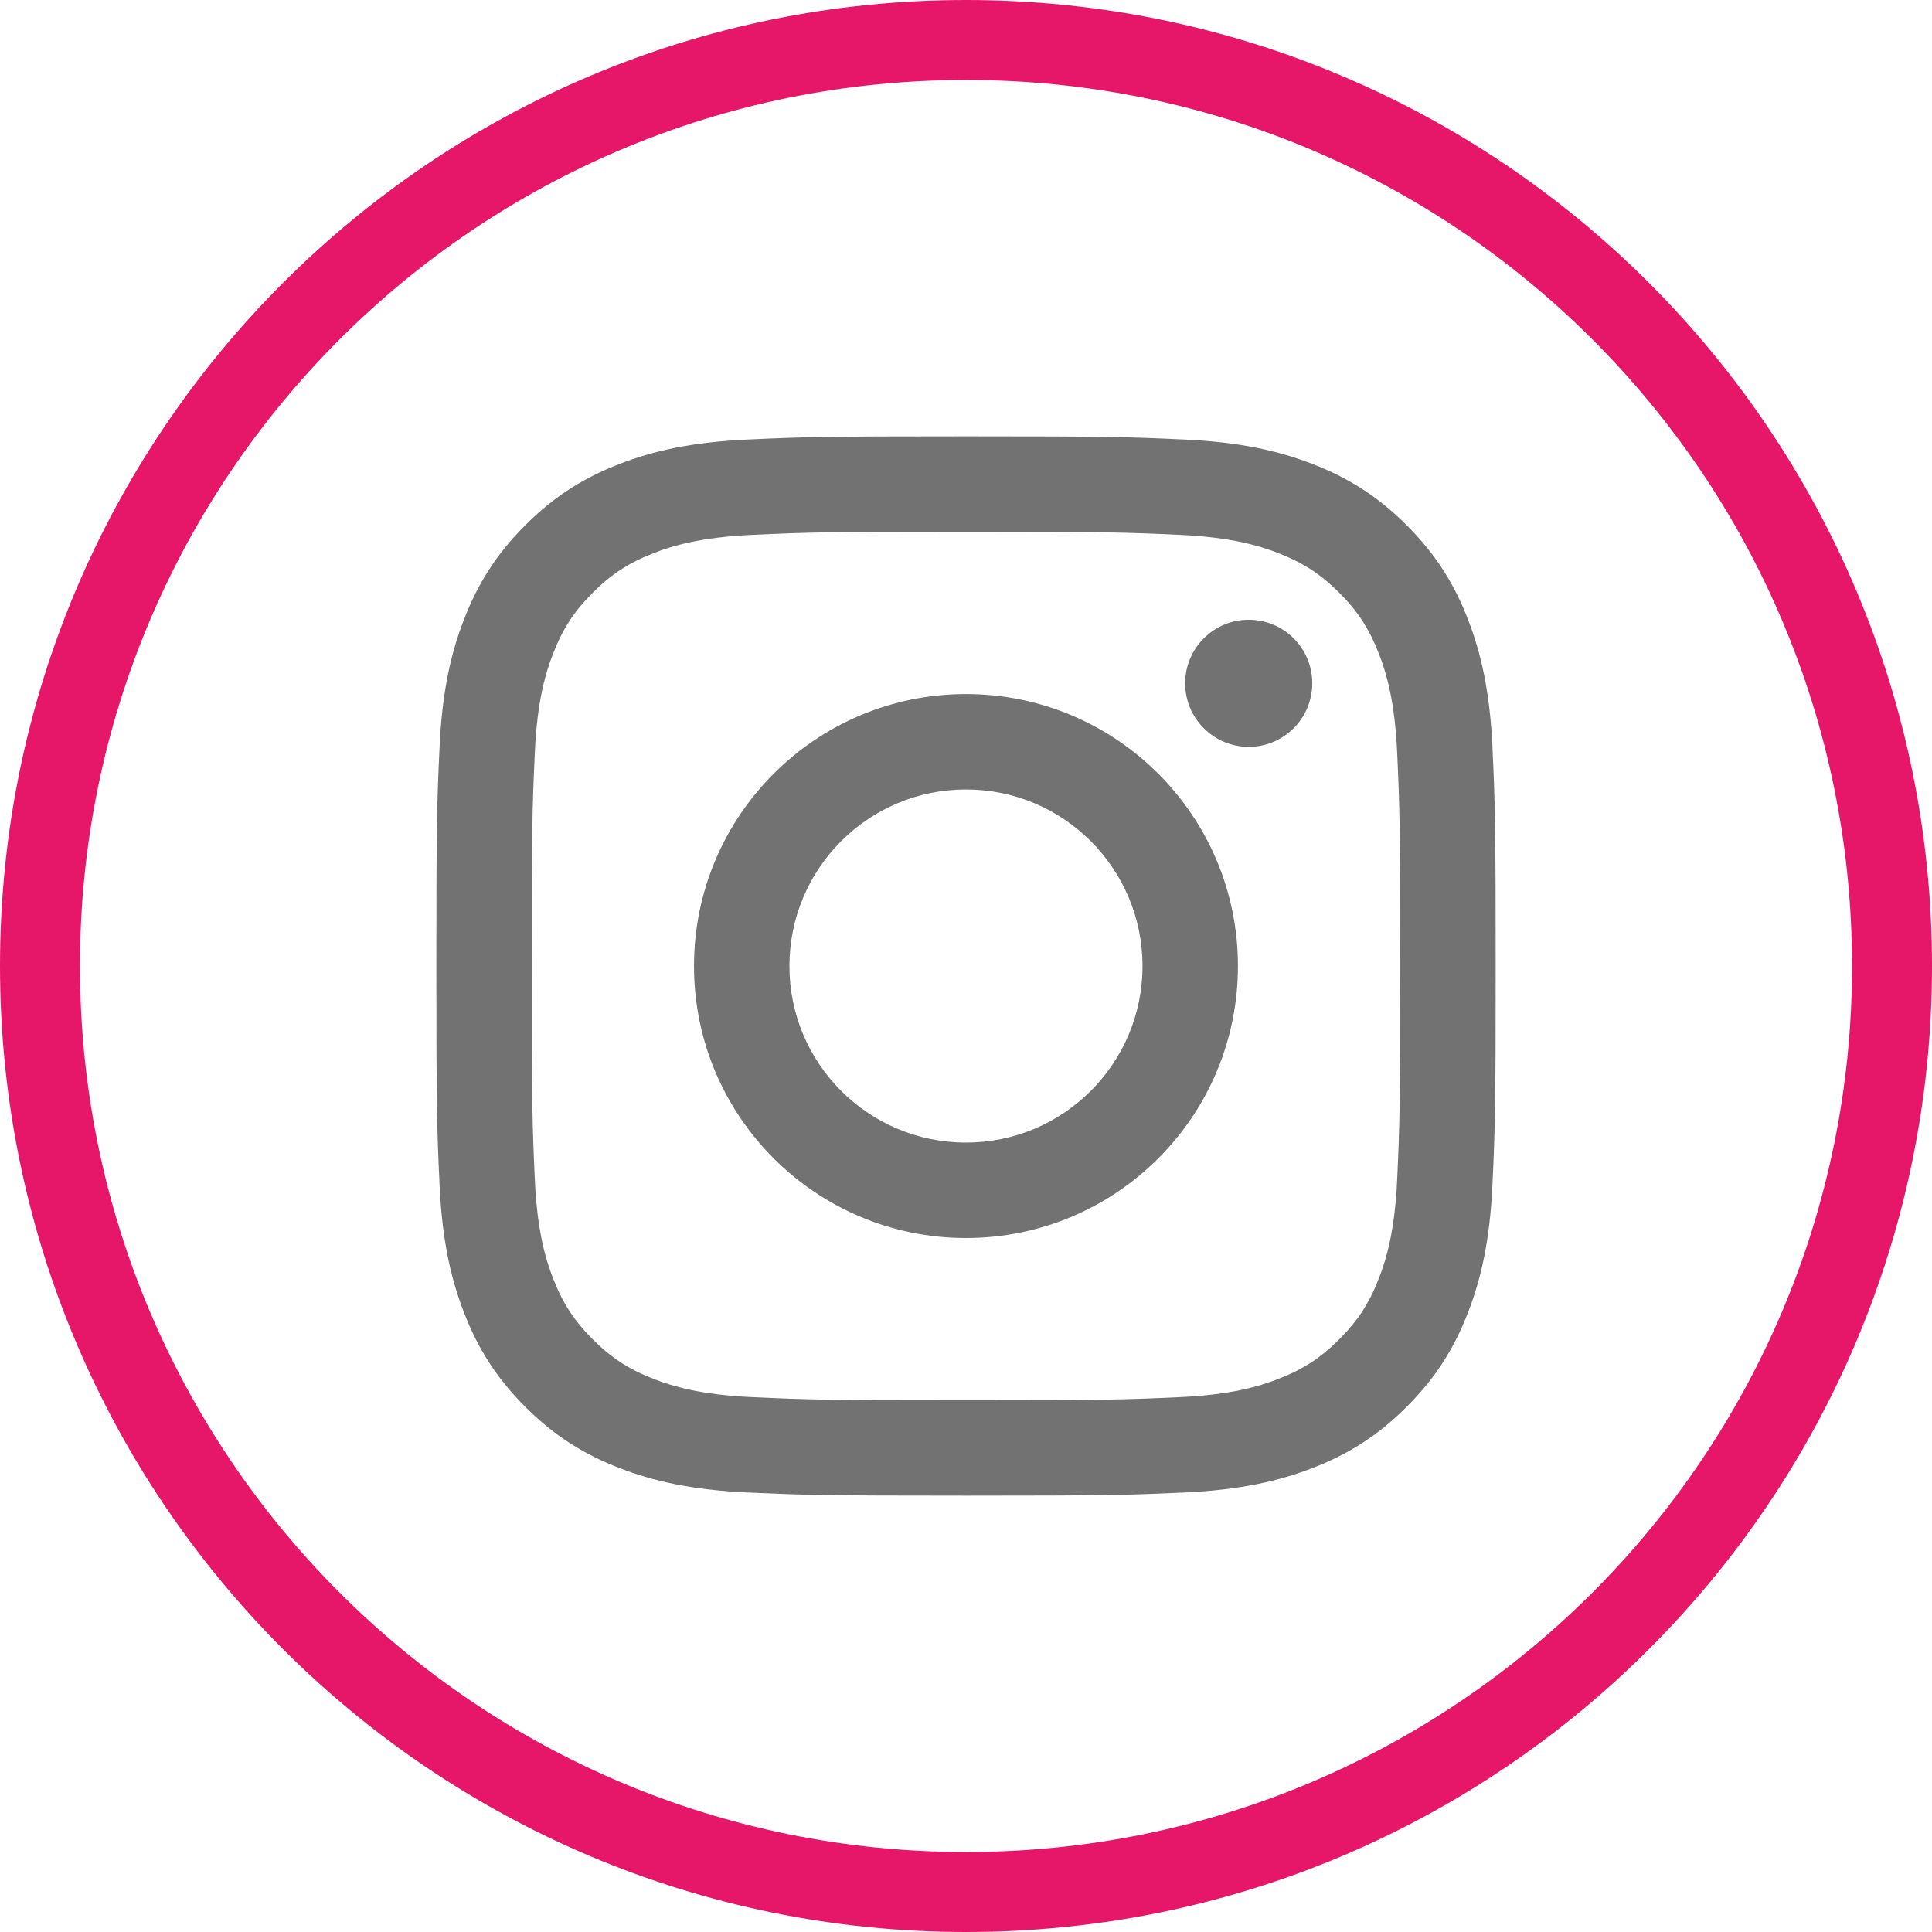
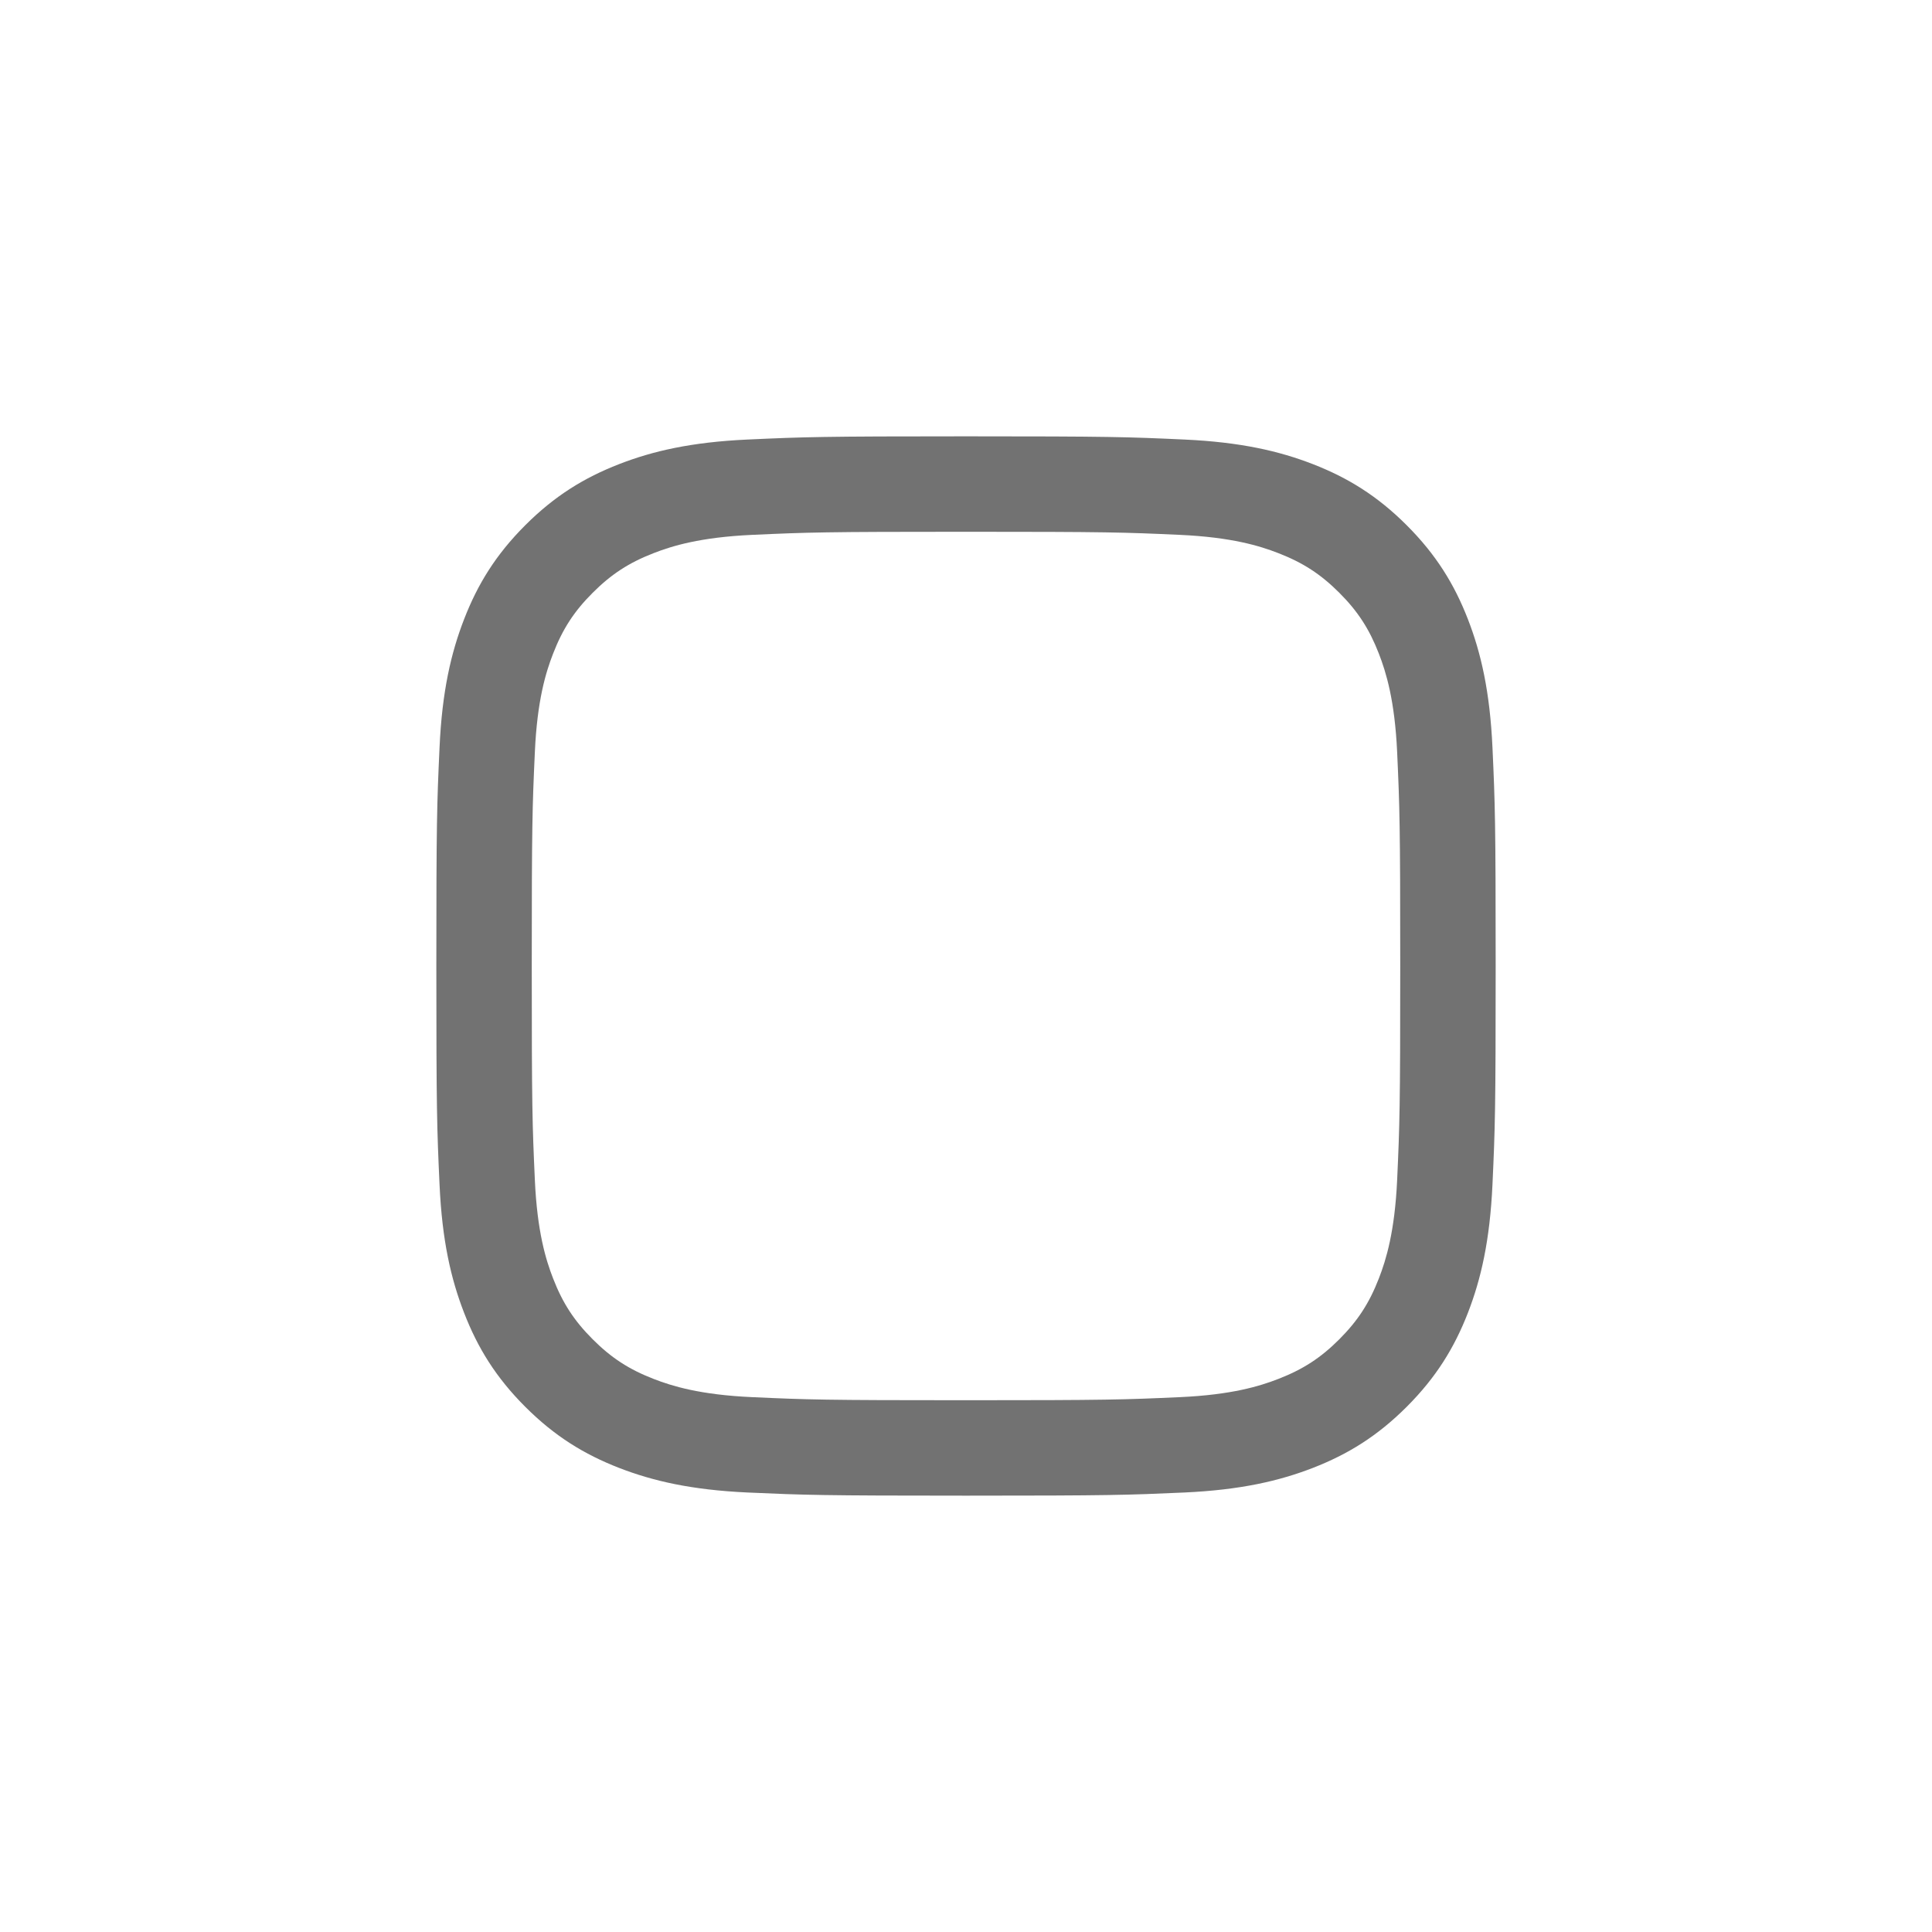
<svg xmlns="http://www.w3.org/2000/svg" xml:space="preserve" width="54.136mm" height="54.136mm" version="1.1" style="shape-rendering:geometricPrecision; text-rendering:geometricPrecision; image-rendering:optimizeQuality; fill-rule:evenodd; clip-rule:evenodd" viewBox="0 0 2839.08 2839.08">
  <defs>
    <style type="text/css">
   
    .fil1 {fill:#727272;fill-rule:nonzero}
    .fil0 {fill:#E61668;fill-rule:nonzero}
   
  </style>
  </defs>
  <g id="Layer_x0020_1">
    <g id="_105553386176992">
-       <path class="fil0" d="M1419.54 0c391.99,0 746.88,158.9 1003.76,415.78 256.89,256.88 415.78,611.77 415.78,1003.76 0,391.99 -158.89,746.88 -415.78,1003.76 -256.88,256.89 -611.77,415.78 -1003.76,415.78 -391.99,0 -746.88,-158.89 -1003.76,-415.78 -256.88,-256.88 -415.78,-611.77 -415.78,-1003.76 0,-391.99 158.9,-746.88 415.78,-1003.76 256.88,-256.88 611.77,-415.78 1003.76,-415.78zm920.67 498.87c-235.61,-235.62 -561.13,-381.36 -920.67,-381.36 -359.54,0 -685.06,145.74 -920.67,381.36 -235.62,235.61 -381.36,561.13 -381.36,920.67 0,359.54 145.74,685.06 381.36,920.67 235.61,235.61 561.13,381.36 920.67,381.36 359.54,0 685.06,-145.74 920.67,-381.36 235.61,-235.61 381.36,-561.13 381.36,-920.67 0,-359.54 -145.74,-685.06 -381.36,-920.67z" />
      <g>
        <path class="fil1" d="M1419.51 641.19c-211.4,0 -237.87,0.91 -320.91,4.71 -82.87,3.81 -139.41,16.93 -188.94,36.18 -51.17,19.92 -94.58,46.54 -137.84,89.8 -43.26,43.26 -69.9,86.67 -89.74,137.84 -19.24,49.54 -32.46,106.08 -36.18,188.94 -3.81,83.03 -4.69,109.51 -4.69,320.91 0,211.4 0.89,237.87 4.69,320.89 3.72,82.88 16.93,139.42 36.18,188.94 19.83,51.17 46.48,94.58 89.74,137.86 43.26,43.26 86.67,69.88 137.84,89.8 49.54,19.18 106.08,32.37 188.94,36.18 83.03,3.72 109.51,4.63 320.91,4.63 211.39,0 237.87,-0.91 320.89,-4.63 82.87,-3.81 139.43,-17 188.95,-36.18 51.17,-19.92 94.58,-46.54 137.84,-89.8 43.27,-43.29 69.91,-86.69 89.83,-137.86 19.24,-49.52 32.37,-106.06 36.18,-188.94 3.81,-83.01 4.69,-109.49 4.69,-320.89 0,-211.41 -0.89,-237.88 -4.69,-320.91 -3.81,-82.86 -16.93,-139.4 -36.18,-188.94 -19.92,-51.17 -46.56,-94.58 -89.83,-137.84 -43.26,-43.27 -86.67,-69.89 -137.84,-89.8 -49.52,-19.24 -106.08,-32.37 -188.95,-36.18 -83.01,-3.81 -109.5,-4.71 -320.89,-4.71zm0 140.25c207.89,0 232.42,0.8 314.55,4.55 75.87,3.51 117.12,16.17 144.5,26.85 36.33,14.1 62.27,30.96 89.51,58.19 27.23,27.21 44.09,53.18 58.19,89.51 10.66,27.44 23.34,68.61 26.85,144.56 3.72,82.04 4.55,106.66 4.55,314.48 0,207.8 -0.82,232.42 -4.55,314.48 -3.51,75.93 -16.19,117.12 -26.85,144.57 -14.1,36.32 -30.96,62.2 -58.19,89.5 -27.23,27.23 -53.18,44.09 -89.51,58.19 -27.38,10.66 -68.63,23.34 -144.5,26.77 -82.13,3.74 -106.66,4.55 -314.55,4.55 -207.83,0 -232.44,-0.8 -314.48,-4.55 -75.87,-3.42 -117.12,-16.11 -144.57,-26.77 -36.32,-14.1 -62.2,-30.96 -89.44,-58.19 -27.3,-27.3 -44.17,-53.18 -58.25,-89.5 -10.68,-27.45 -23.36,-68.64 -26.79,-144.57 -3.72,-82.06 -4.55,-106.68 -4.55,-314.48 0,-207.83 0.82,-232.44 4.55,-314.48 3.42,-75.95 16.11,-117.12 26.79,-144.56 14.08,-36.33 30.96,-62.29 58.25,-89.51 27.23,-27.23 53.12,-44.09 89.44,-58.19 27.45,-10.68 68.7,-23.34 144.57,-26.85 82.04,-3.74 106.65,-4.55 314.48,-4.55z" />
-         <path class="fil1" d="M1419.51 1679.01c-143.29,0 -259.44,-116.13 -259.44,-259.42 0,-143.3 116.15,-259.45 259.44,-259.45 143.28,0 259.42,116.15 259.42,259.45 0,143.29 -116.15,259.42 -259.42,259.42zm0 -659.09c-220.73,0 -399.67,178.94 -399.67,399.67 0,220.73 178.94,399.67 399.67,399.67 220.79,0 399.65,-178.94 399.65,-399.67 0,-220.73 -178.86,-399.67 -399.65,-399.67z" />
-         <path class="fil1" d="M1928.37 1004.1c0,51.55 -41.76,93.4 -93.39,93.4 -51.53,0 -93.38,-41.84 -93.38,-93.4 0,-51.62 41.84,-93.4 93.38,-93.4 51.64,0 93.39,41.78 93.39,93.4z" />
      </g>
    </g>
  </g>
</svg>